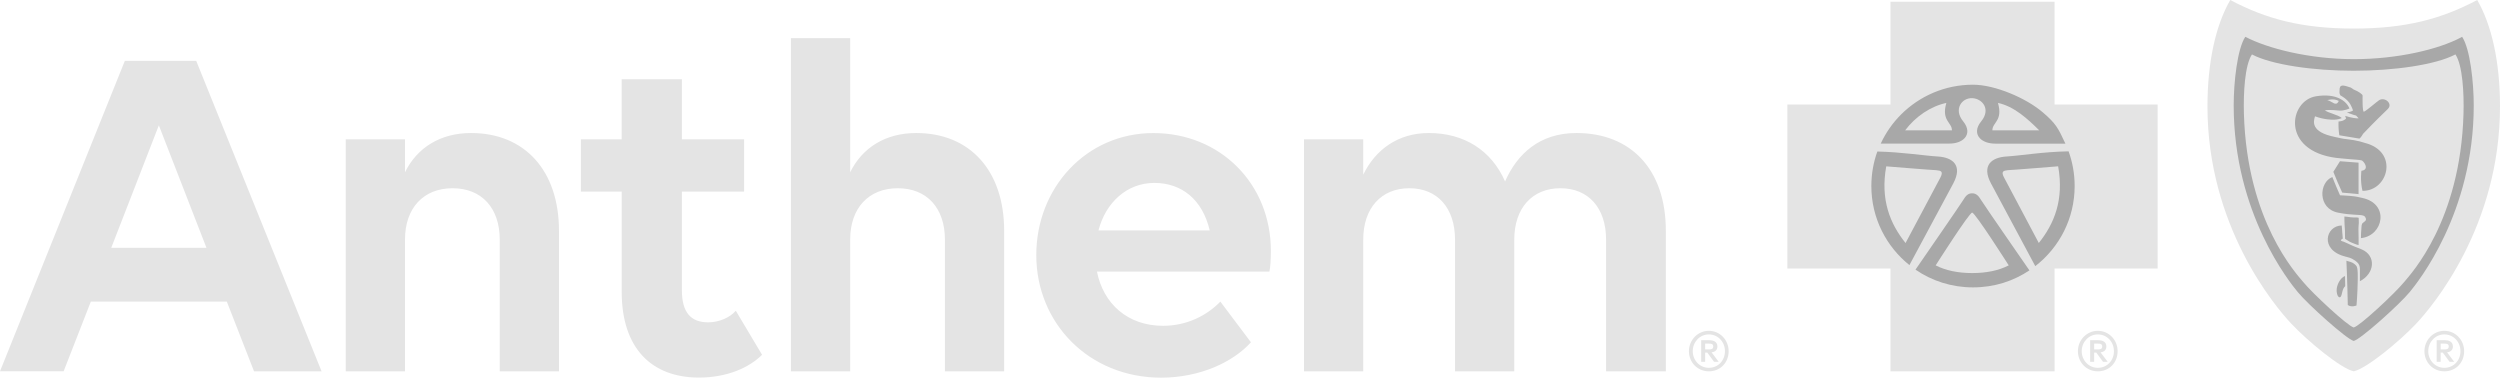
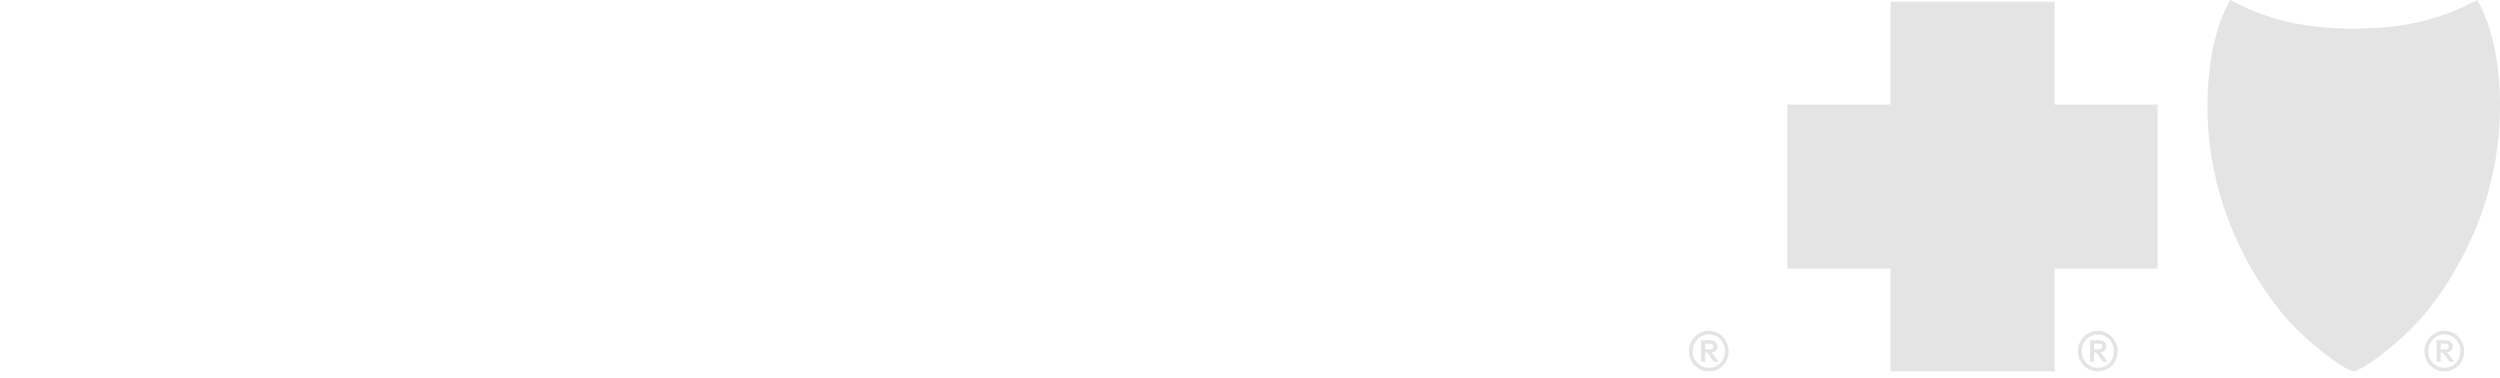
<svg xmlns="http://www.w3.org/2000/svg" width="662" height="100" viewBox="0 0 662 100" fill="none">
  <path d="M457.744 92.999C457.744 96.024 455.538 98.327 452.504 98.327C449.469 98.327 447.228 95.932 447.228 92.999C447.228 90.065 449.538 87.602 452.504 87.602C455.469 87.602 457.744 90.042 457.744 92.999ZM448.24 92.999C448.24 95.394 450.079 97.399 452.504 97.399C454.929 97.399 456.767 95.497 456.767 92.999C456.767 90.501 454.906 88.553 452.504 88.553C450.101 88.553 448.24 90.558 448.24 92.999ZM450.469 90.088H452.63C453.469 90.088 454.768 90.329 454.768 91.75C454.768 92.827 453.963 93.216 453.228 93.308L455.112 95.806H453.883L452.09 93.365H451.527V95.806H450.469V90.088ZM451.527 90.993V92.529H452.584C453.147 92.529 453.664 92.426 453.664 91.75C453.664 91.074 453.147 90.993 452.584 90.993H451.527ZM560.745 92.999C560.745 96.024 558.538 98.327 555.504 98.327C552.47 98.327 550.229 95.932 550.229 92.999C550.229 90.065 552.539 87.602 555.504 87.602C558.469 87.602 560.745 90.042 560.745 92.999ZM551.24 92.999C551.24 95.394 553.079 97.399 555.504 97.399C557.929 97.399 559.768 95.497 559.768 92.999C559.768 90.501 557.906 88.553 555.504 88.553C553.102 88.553 551.24 90.558 551.24 92.999ZM553.47 90.088H555.63C556.469 90.088 557.768 90.329 557.768 91.75C557.768 92.827 556.964 93.216 556.228 93.308L558.113 95.806H556.883L555.09 93.365H554.527V95.806H553.47V90.088ZM554.527 90.993V92.529H555.584C556.148 92.529 556.665 92.426 556.665 91.75C556.665 91.074 556.148 90.993 555.584 90.993H554.527ZM652.505 92.999C652.505 96.024 650.299 98.327 647.264 98.327C644.23 98.327 641.989 95.932 641.989 92.999C641.989 90.065 644.299 87.602 647.264 87.602C650.23 87.602 652.505 90.042 652.505 92.999ZM643.001 92.999C643.001 95.394 644.839 97.399 647.264 97.399C649.689 97.399 651.528 95.497 651.528 92.999C651.528 90.501 649.666 88.553 647.264 88.553C644.862 88.553 643.001 90.558 643.001 92.999ZM645.23 90.088H647.391C648.23 90.088 649.529 90.329 649.529 91.75C649.529 92.827 648.724 93.216 647.988 93.308L649.873 95.806H648.644L646.851 93.365H646.287V95.806H645.23V90.088ZM646.287 90.993V92.529H647.345C647.908 92.529 648.425 92.426 648.425 91.75C648.425 91.074 647.908 90.993 647.345 90.993H646.287Z" fill="#E4E4E4" />
  <path d="M662 28.2C662 59.895 644.151 81.116 639.749 85.768C635.359 90.421 626.636 97.605 623.268 98.327C619.89 97.605 611.178 90.421 606.787 85.768C602.386 81.116 584.537 59.895 584.537 28.2C584.537 16.283 586.767 6.6 590.571 0C600.053 5.019 609.5 7.563 623.268 7.563C637.037 7.563 646.484 5.019 655.966 0C659.77 6.589 662 16.283 662 28.2Z" fill="#E4E4E4" />
-   <path d="M655.047 27.913C655.047 21.806 654.093 12.937 651.967 9.74L651.61 9.946C645.829 13.006 635.072 15.664 623.268 15.664C611.465 15.664 600.34 12.799 594.559 9.74C592.433 12.937 591.479 21.806 591.479 27.913C591.479 56.503 606.397 74.86 608.431 77.323C611.178 80.669 621.418 89.848 623.268 90.283C625.107 89.848 635.348 80.669 638.106 77.323C640.129 74.848 655.047 56.503 655.047 27.913ZM650.197 14.404C652.104 17.28 652.495 24.694 652.334 30.182C651.507 58.531 638.474 72.43 636.635 74.665C634.164 77.678 624.935 86.284 623.268 86.719C621.59 86.284 612.362 77.678 609.879 74.665C608.04 72.43 595.019 58.531 594.191 30.194C594.03 24.694 594.409 17.28 596.317 14.415C601.535 17.165 612.614 18.735 623.257 18.735C633.865 18.735 644.967 17.177 650.185 14.415L650.197 14.404ZM621.016 75.776L620.958 73.084C619.717 73.565 618.729 75.41 618.74 76.922C618.74 77.209 618.821 78.389 619.384 78.687C619.591 78.79 619.752 78.687 619.844 78.538C620.257 77.919 620.165 76.498 621.016 75.776ZM623.935 70.379C623.682 70.058 623.154 69.566 622.315 69.325C621.786 69.165 621.786 69.21 621.326 69.039C621.43 71.571 621.556 74.63 621.59 76.43C621.636 78.194 621.694 80.371 621.694 80.772C622.717 81.471 624.004 80.887 624.004 80.887C624.027 80.6 624.257 77.839 624.314 74.848C624.326 73.622 624.464 70.895 623.935 70.368V70.379ZM625.406 66.048C624.935 65.853 623.728 65.395 623.154 65.154C622.418 64.845 621.131 64.192 620.614 64.008C620.131 63.848 619.326 63.733 620.372 63.183C620.338 62.416 620.246 61.888 620.211 61.304C620.211 60.834 620.131 60.273 620.085 59.711C615.855 59.746 614.154 66.22 621.05 67.939C622.062 68.191 622.372 68.294 622.786 68.5C623.544 68.901 623.843 69.142 624.199 69.474C624.636 69.887 624.9 70.437 624.9 71.17V74.47C628.866 72.407 629.256 67.721 625.406 66.048ZM624.51 60.788C624.51 60.25 624.579 59.528 624.613 58.978C624.625 58.714 624.567 57.878 624.579 57.672C623.889 57.488 623.878 57.672 622.498 57.534C621.751 57.454 621.418 57.362 620.797 57.328C620.774 57.832 620.82 59.241 620.855 59.677L620.947 61.155V62.312C620.947 62.45 620.97 63.092 620.981 63.24C621.476 63.504 621.912 63.928 622.717 64.249C623.28 64.455 624.015 64.81 624.556 64.891C624.556 64.386 624.533 63.298 624.556 62.771C624.567 61.774 624.498 61.808 624.521 60.788H624.51ZM625.498 52.401C624.441 52.171 623.878 52.045 623.567 52.011C621.728 51.782 621.165 51.816 619.637 51.713L618.683 49.513L617.602 46.877C614.04 48.252 613.637 55.265 619.154 56.319C621.533 56.778 622.246 56.732 622.97 56.812C624.349 56.961 625.854 56.812 626.257 57.408C626.992 58.462 625.981 58.657 625.498 59.207C625.337 59.608 625.337 59.791 625.303 60.364C625.211 61.281 625.188 62.198 625.176 63.057C631.118 62.461 632.877 53.97 625.498 52.401ZM619.016 48.287L620.223 51.003L624.544 51.404V43.073L619.625 42.695L617.867 45.502L619.016 48.287ZM626.096 37.802C625.694 37.711 625.314 37.562 624.878 37.447C623.878 37.195 622.751 37 621.522 36.863C620.315 36.771 619.2 36.45 618.292 36.267C611.741 34.949 612.614 32.119 613.017 30.801C614.12 31.202 615.143 31.454 616.246 31.592C617.533 31.752 618.913 31.798 620.119 31.259C619.039 30.331 616.419 29.907 615.626 29.185C615.626 29.185 617.051 29.002 619.441 29.277C620.637 29.415 622.142 28.727 622.142 28.727C621.257 26.607 618.453 24.636 613.258 25.496C606.109 26.676 603.949 39.911 618.648 41.813C619.51 41.927 621.188 42.042 622.165 42.145C623.694 42.283 624.406 42.283 625.303 42.455C625.923 42.569 627.59 44.975 625.303 45.216C625.303 45.216 624.923 47.771 625.579 50.533C632.451 50.636 635.325 40.048 626.096 37.814V37.802ZM629.934 26.573C629.176 27.077 626.877 29.14 625.981 29.575C625.51 29.816 625.613 25.324 625.613 25.324C625.647 24.957 624.464 24.189 623.2 23.674C623.05 23.593 622.843 23.353 622.475 23.181C620.522 22.551 619.453 22.138 619.51 24.006C619.522 24.304 619.384 24.682 619.729 25.255C619.729 25.255 621.613 26.172 622.441 27.753C622.935 28.693 623.073 29.265 623.073 29.265C623.073 29.265 622.659 29.609 621.453 29.781C622.372 30.079 623.154 30.457 623.889 30.595L624.579 31.34C624.039 31.397 622.59 31.202 621.004 30.686L621.246 31.408C620.614 31.924 620.326 32.061 619.246 32.176C619.188 33.391 619.269 34.72 619.453 35.82L624.774 36.702C625.199 36.45 625.67 35.511 625.728 35.453C626.682 34.445 628.486 32.543 632.291 28.864C633.727 27.466 631.463 25.541 629.946 26.561L629.934 26.573ZM617.579 27.111C616.775 26.619 616.269 26.527 616.269 26.527C616.269 26.527 617.89 25.965 619.303 26.722C619.303 26.722 619.085 27.386 618.614 27.444C618.177 27.501 617.89 27.295 617.591 27.111H617.579Z" fill="#A8A8A8" />
  <path d="M571.343 71.104H544.047L544.055 98.331H500.602V71.104H473.294V27.689H500.602V0.462H544.047V27.689H571.343V71.104Z" fill="#E4E4E4" />
-   <path d="M516.094 38.023C517.887 38.035 519.324 37.519 520.163 36.648C521.232 35.559 521.312 33.921 519.841 32.122C517.232 28.936 519.485 25.888 522.232 25.991C524.967 26.106 527.231 28.936 524.634 32.122C523.151 33.921 523.231 35.548 524.312 36.648C525.139 37.508 526.587 38.035 528.38 38.035H546.919C544.965 33.818 544.356 32.695 541 29.807C536.552 25.969 528.265 22.428 522.45 22.428C515.014 22.428 508.291 25.442 503.417 30.3C501.188 32.523 499.36 35.136 498.016 38.023H516.094ZM505.613 70.199C507.337 66.968 514.865 52.977 517.221 48.588C519.83 43.707 516.979 41.667 513.129 41.438C509.532 41.232 503.682 40.269 497.119 40.12C496.096 42.962 495.533 46.067 495.533 49.264C495.533 57.721 499.464 65.272 505.613 70.199ZM537.391 71.597C537.391 71.597 525.289 54.145 524.622 53.011C523.933 51.888 523.358 51.189 522.22 51.189C521.082 51.189 520.508 51.877 519.83 53.011C519.232 54.008 509.486 68.125 507.222 71.402C511.555 74.382 516.795 76.1 522.45 76.1C528.105 76.1 533.127 74.439 537.391 71.597ZM549.367 49.264C549.367 46.033 548.803 42.939 547.758 40.074C541.023 40.189 535 41.22 531.334 41.438C527.461 41.667 524.622 43.718 527.22 48.588C529.851 53.458 538.598 69.787 538.942 70.474C545.287 65.558 549.367 57.892 549.367 49.276V49.264Z" fill="#A8A8A8" />
  <path d="M516.876 34.517H504.475C507.21 30.884 511.187 28.157 515.393 27.252C514.026 32.007 516.876 32.351 516.876 34.517ZM539.988 34.517C536.862 31.4 533.276 28.157 529.058 27.252C530.426 32.019 527.576 32.362 527.576 34.517H539.988ZM522.232 56.3C521.439 56.3 512.566 70.268 512.566 70.268C515.175 71.62 518.485 72.308 522.232 72.308C525.978 72.308 529.288 71.632 531.909 70.268C531.909 70.268 523.025 56.3 522.232 56.3ZM531.679 45.07C530.667 45.185 529.748 45.288 530.667 46.995C531.564 48.691 539.873 64.344 539.873 64.344C543.965 59.245 546.585 52.885 544.999 44.039C544.999 44.039 532.483 45.059 531.679 45.059V45.07ZM512.784 45.07C511.991 45.07 499.475 44.05 499.475 44.05C497.878 52.897 500.498 59.256 504.59 64.355C504.59 64.355 512.899 48.703 513.819 47.007C514.715 45.299 513.819 45.185 512.784 45.082V45.07Z" fill="#E4E4E4" />
-   <path d="M60.074 79.856H24.055L16.849 98.316H0L33.054 16.122H51.96L85.152 98.327H67.269L60.063 79.867L60.074 79.856ZM54.672 65.624L42.065 33.184L29.457 65.624H54.672ZM91.553 36.897H107.241V45.617C110.46 39.074 116.631 35.224 124.734 35.224C138.882 35.224 148.019 45.101 148.019 61.132V98.327H132.331V63.447C132.331 55.105 127.573 49.845 119.849 49.845C112.126 49.845 107.241 55.105 107.241 63.447V98.327H91.553V36.897ZM153.811 36.897H164.615V20.992H180.567V36.897H197.036V50.739H180.567V76.899C180.567 82.663 182.889 85.356 187.509 85.356C190.462 85.356 193.301 84.072 194.841 82.285L201.795 93.95C198.45 97.284 192.658 99.977 185.072 99.977C172.602 99.977 164.626 92.288 164.626 77.277V50.728H153.823V36.886L153.811 36.897ZM209.437 10.095H225.125V45.617C228.343 39.074 234.515 35.224 242.618 35.224C256.766 35.224 265.903 45.101 265.903 61.132V98.327H250.215V63.447C250.215 55.105 245.457 49.845 237.733 49.845C230.01 49.845 225.125 55.105 225.125 63.447V98.327H209.437V10.095ZM274.408 67.549C274.408 49.719 287.659 35.236 305.404 35.236C323.149 35.236 336.527 48.699 336.527 66.403C336.527 68.454 336.401 70.895 336.137 71.915H290.475C292.141 80.383 298.577 86.272 307.967 86.272C314.265 86.272 319.541 83.58 323.15 79.867L331.252 90.638C326.494 95.898 317.748 100 307.462 100C288.291 100 274.408 85.505 274.408 67.56V67.549ZM290.877 61.006H320.334C318.403 52.802 312.875 48.436 305.669 48.436C298.462 48.436 292.808 53.569 290.877 61.006ZM345.297 98.327V36.897H360.985V46.259C364.203 39.59 370.248 35.224 378.351 35.224C387.74 35.224 394.946 39.842 398.544 48.046C401.762 40.736 407.681 35.224 417.45 35.224C431.724 35.224 441.114 44.712 441.114 61.132V98.327H425.288V63.447C425.288 55.105 420.656 49.845 413.197 49.845C405.738 49.845 400.98 55.105 400.98 63.447V98.327H385.292V63.447C385.292 55.105 380.661 49.845 373.202 49.845C365.743 49.845 360.985 55.105 360.985 63.447V98.327H345.297Z" fill="#E4E4E4" />
</svg>